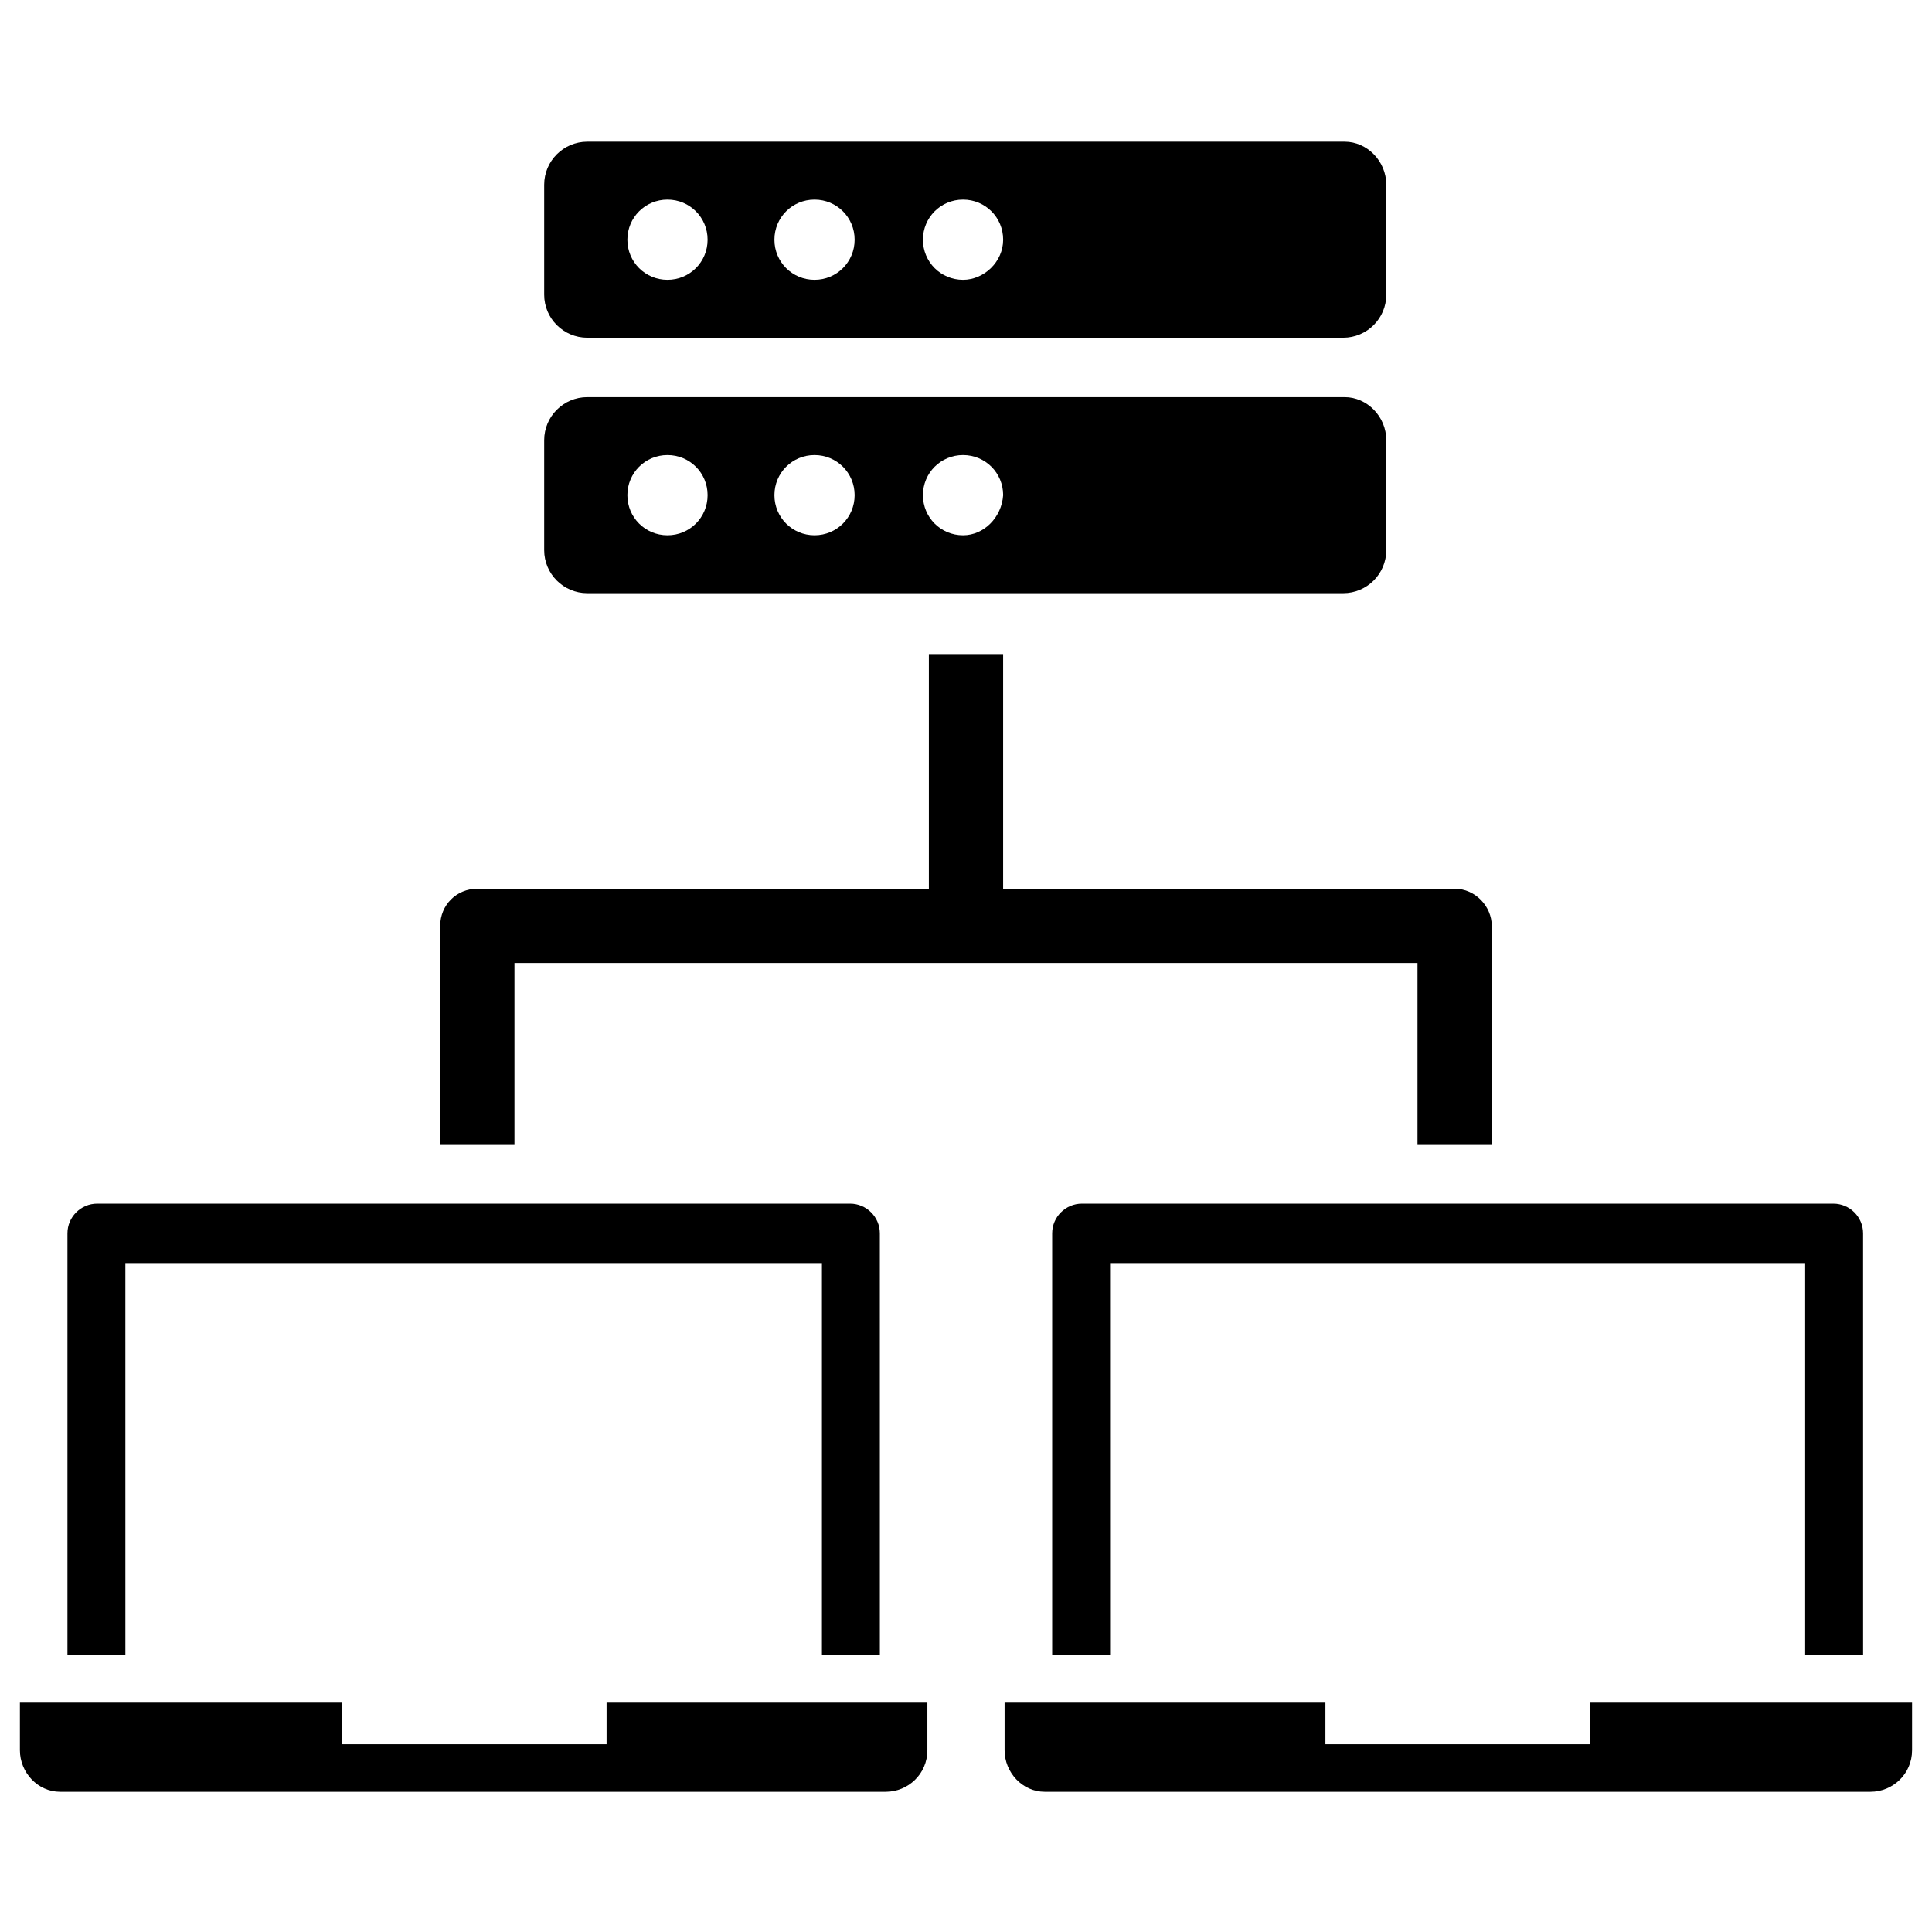
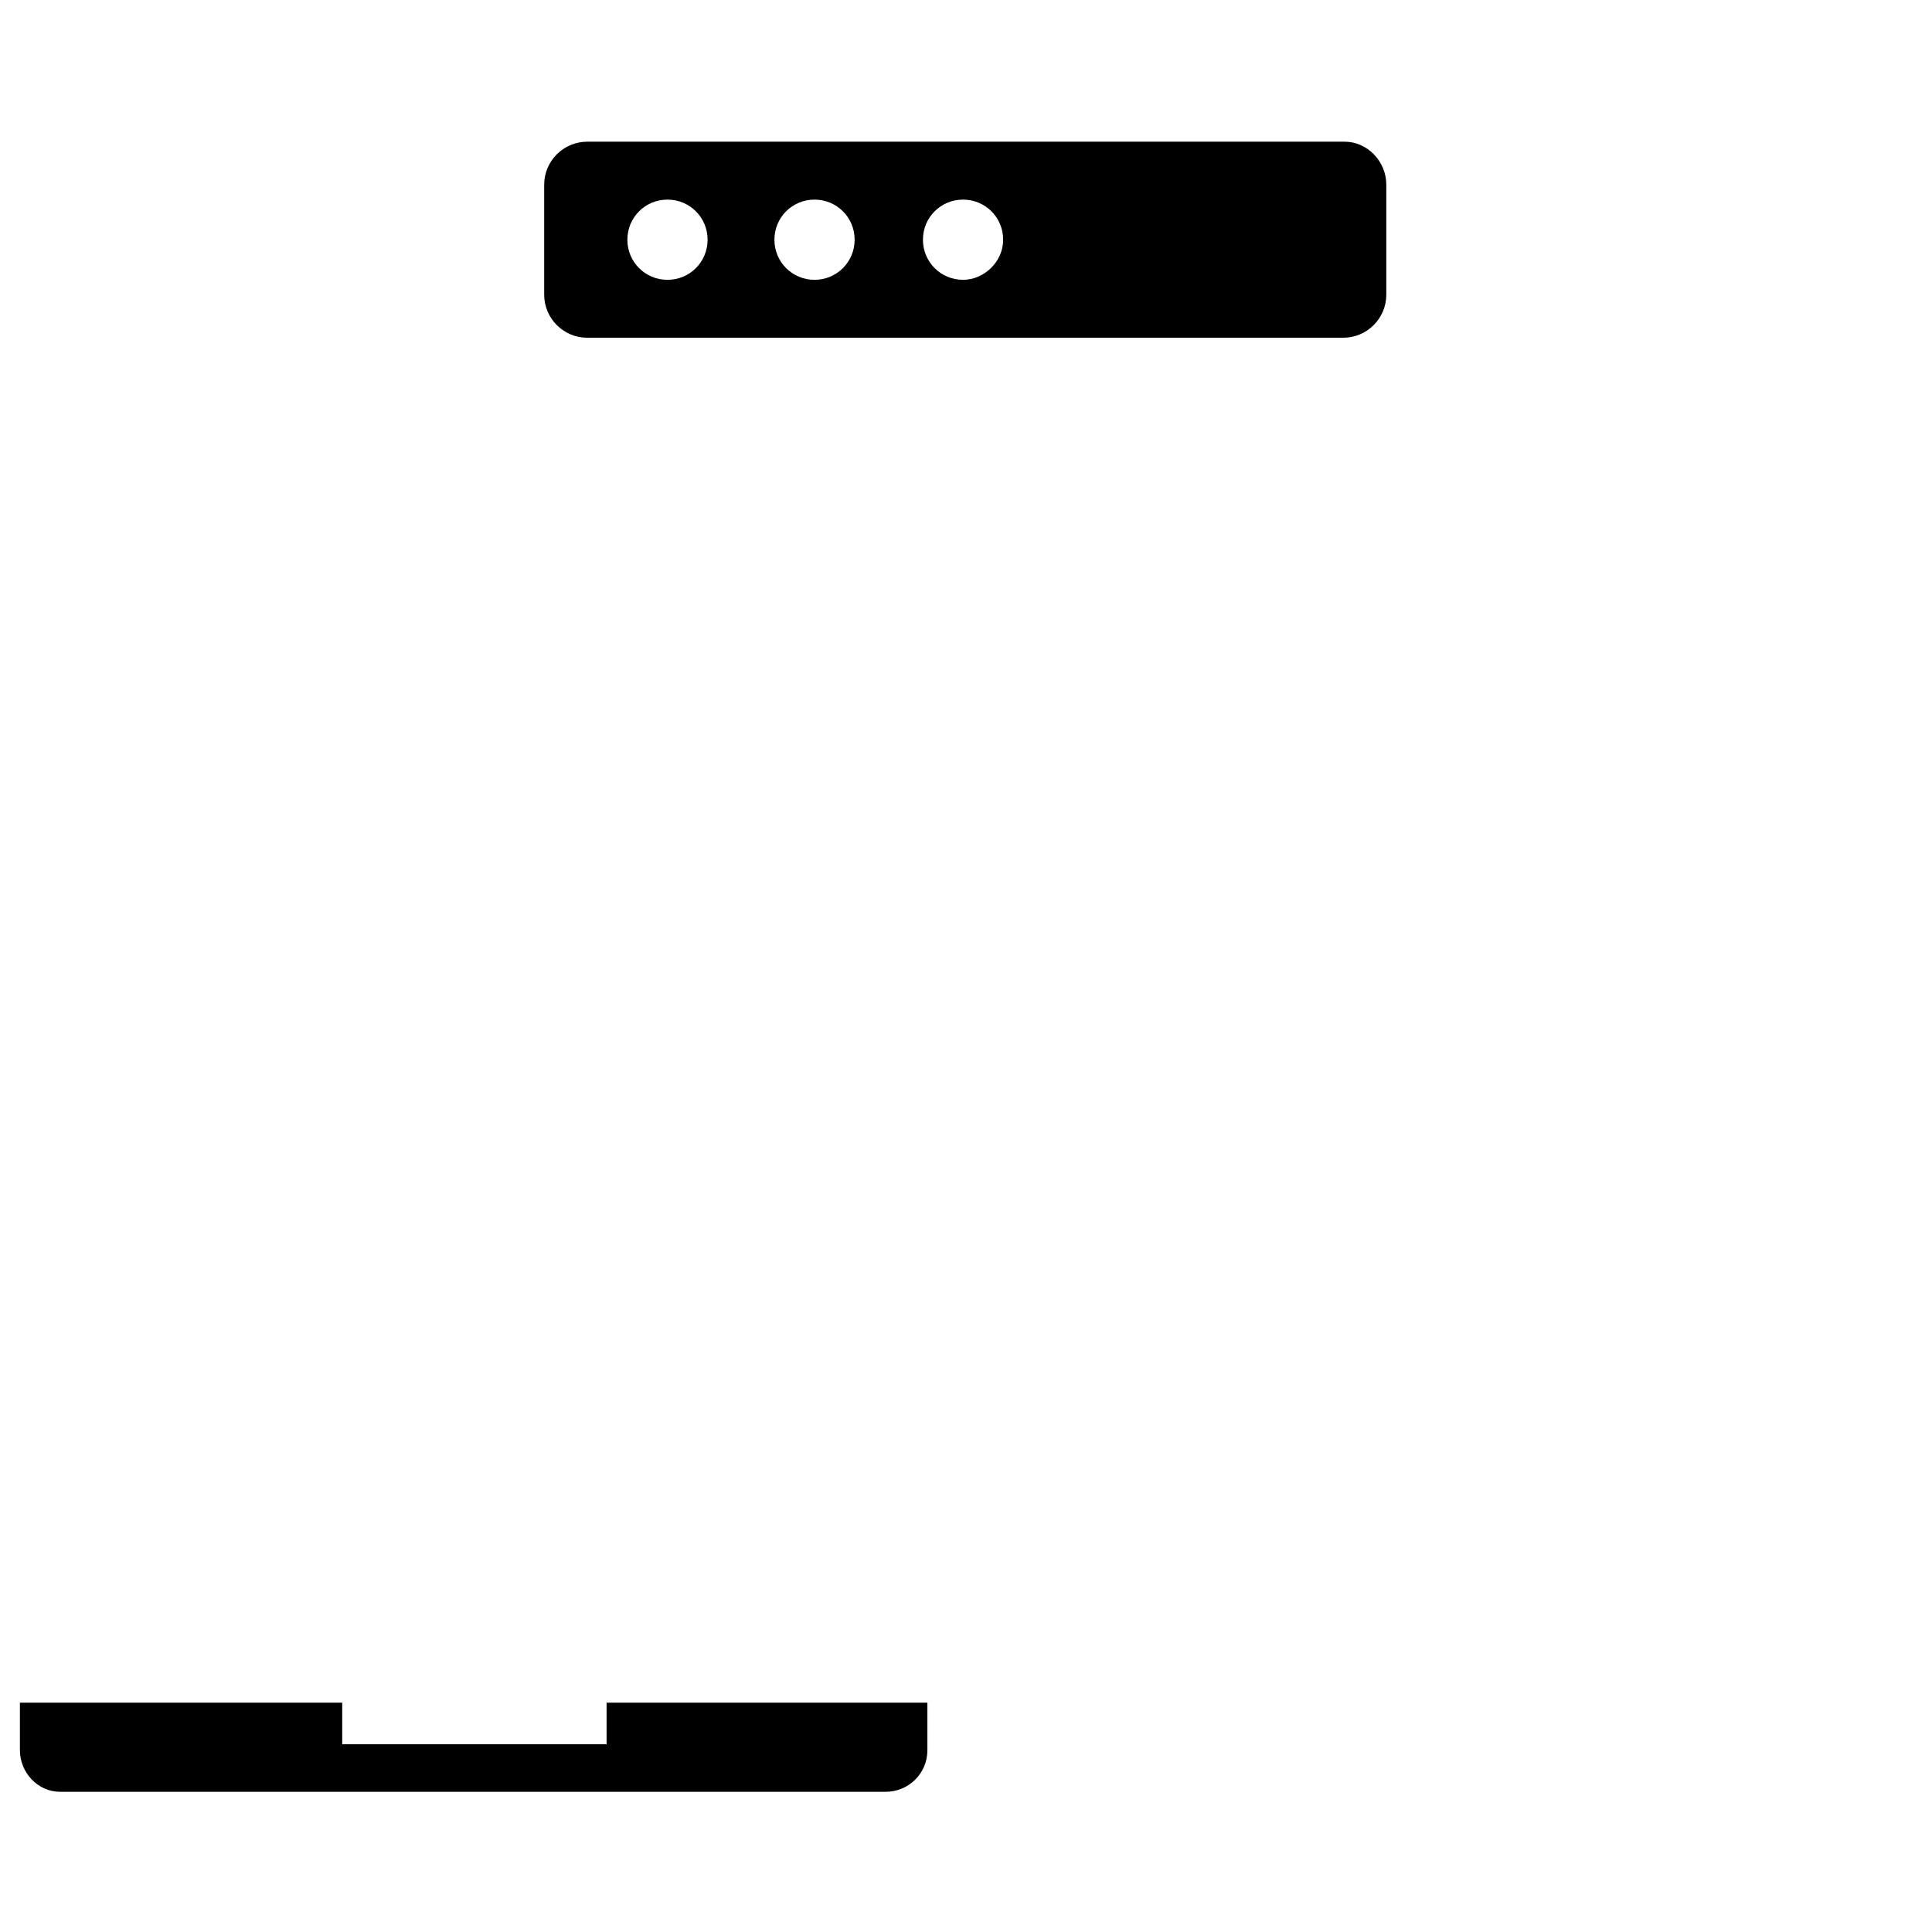
<svg xmlns="http://www.w3.org/2000/svg" fill="#000000" width="800px" height="800px" version="1.1" viewBox="144 144 512 512">
  <g>
-     <path d="m438.18 478.72h184.21v103.91h15.352l-0.004-111.78c0-4.328-3.543-7.871-7.871-7.871h-199.16c-4.328 0-7.871 3.543-7.871 7.871v111.78h15.352z" />
-     <path d="m565.31 595.23v11.02h-70.062v-11.02h-85.02v12.594c0 5.902 4.723 11.02 10.629 11.02h218.84c5.902 0 11.02-4.723 11.02-11.02v-12.594z" />
-     <path d="m177.61 478.72h184.21v103.91h15.352l-0.004-111.78c0-4.328-3.543-7.871-7.871-7.871h-199.55c-4.328 0-7.871 3.543-7.871 7.871v111.78h15.352l-0.004-103.91z" />
    <path d="m304.75 595.23v11.02h-70.059v-11.02h-85.414v12.594c0 5.902 4.723 11.02 10.629 11.02h218.84c5.902 0 11.02-4.723 11.02-11.02v-12.594z" />
    <path d="m500.37 181.55h-200.74c-6.297 0-11.414 5.117-11.414 11.414v29.125c0 6.297 5.117 11.414 11.414 11.414h200.34c6.297 0 11.414-5.117 11.414-11.414v-29.125c0-6.297-5.117-11.414-11.02-11.414zm-179.48 36.605c-5.902 0-10.629-4.723-10.629-10.629 0-5.902 4.723-10.629 10.629-10.629 5.902 0 10.629 4.723 10.629 10.629 0 5.902-4.723 10.629-10.629 10.629zm38.969 0c-5.902 0-10.629-4.723-10.629-10.629 0-5.902 4.723-10.629 10.629-10.629 5.902 0 10.629 4.723 10.629 10.629-0.004 5.902-4.727 10.629-10.629 10.629zm39.359 0c-5.902 0-10.629-4.723-10.629-10.629 0-5.902 4.723-10.629 10.629-10.629 5.902 0 10.629 4.723 10.629 10.629 0 5.902-5.117 10.629-10.629 10.629z" />
-     <path d="m500.37 249.25h-200.74c-6.297 0-11.414 5.117-11.414 11.414v29.125c0 6.297 5.117 11.414 11.414 11.414h200.34c6.297 0 11.414-5.117 11.414-11.414v-29.125c0-6.297-5.117-11.414-11.02-11.414zm-179.48 36.605c-5.902 0-10.629-4.723-10.629-10.629 0-5.902 4.723-10.629 10.629-10.629 5.902 0 10.629 4.723 10.629 10.629s-4.723 10.629-10.629 10.629zm38.969 0c-5.902 0-10.629-4.723-10.629-10.629 0-5.902 4.723-10.629 10.629-10.629 5.902 0 10.629 4.723 10.629 10.629-0.004 5.906-4.727 10.629-10.629 10.629zm39.359 0c-5.902 0-10.629-4.723-10.629-10.629 0-5.902 4.723-10.629 10.629-10.629 5.902 0 10.629 4.723 10.629 10.629-0.395 5.906-5.117 10.629-10.629 10.629z" />
-     <path d="m539.33 389.37v57.859h-19.68v-48.02h-239.31v48.02h-19.68v-57.859c0-5.512 4.328-9.84 9.84-9.84h119.66v-62.188h19.68v62.188h119.66c5.508 0 9.836 4.723 9.836 9.84z" />
  </g>
</svg>